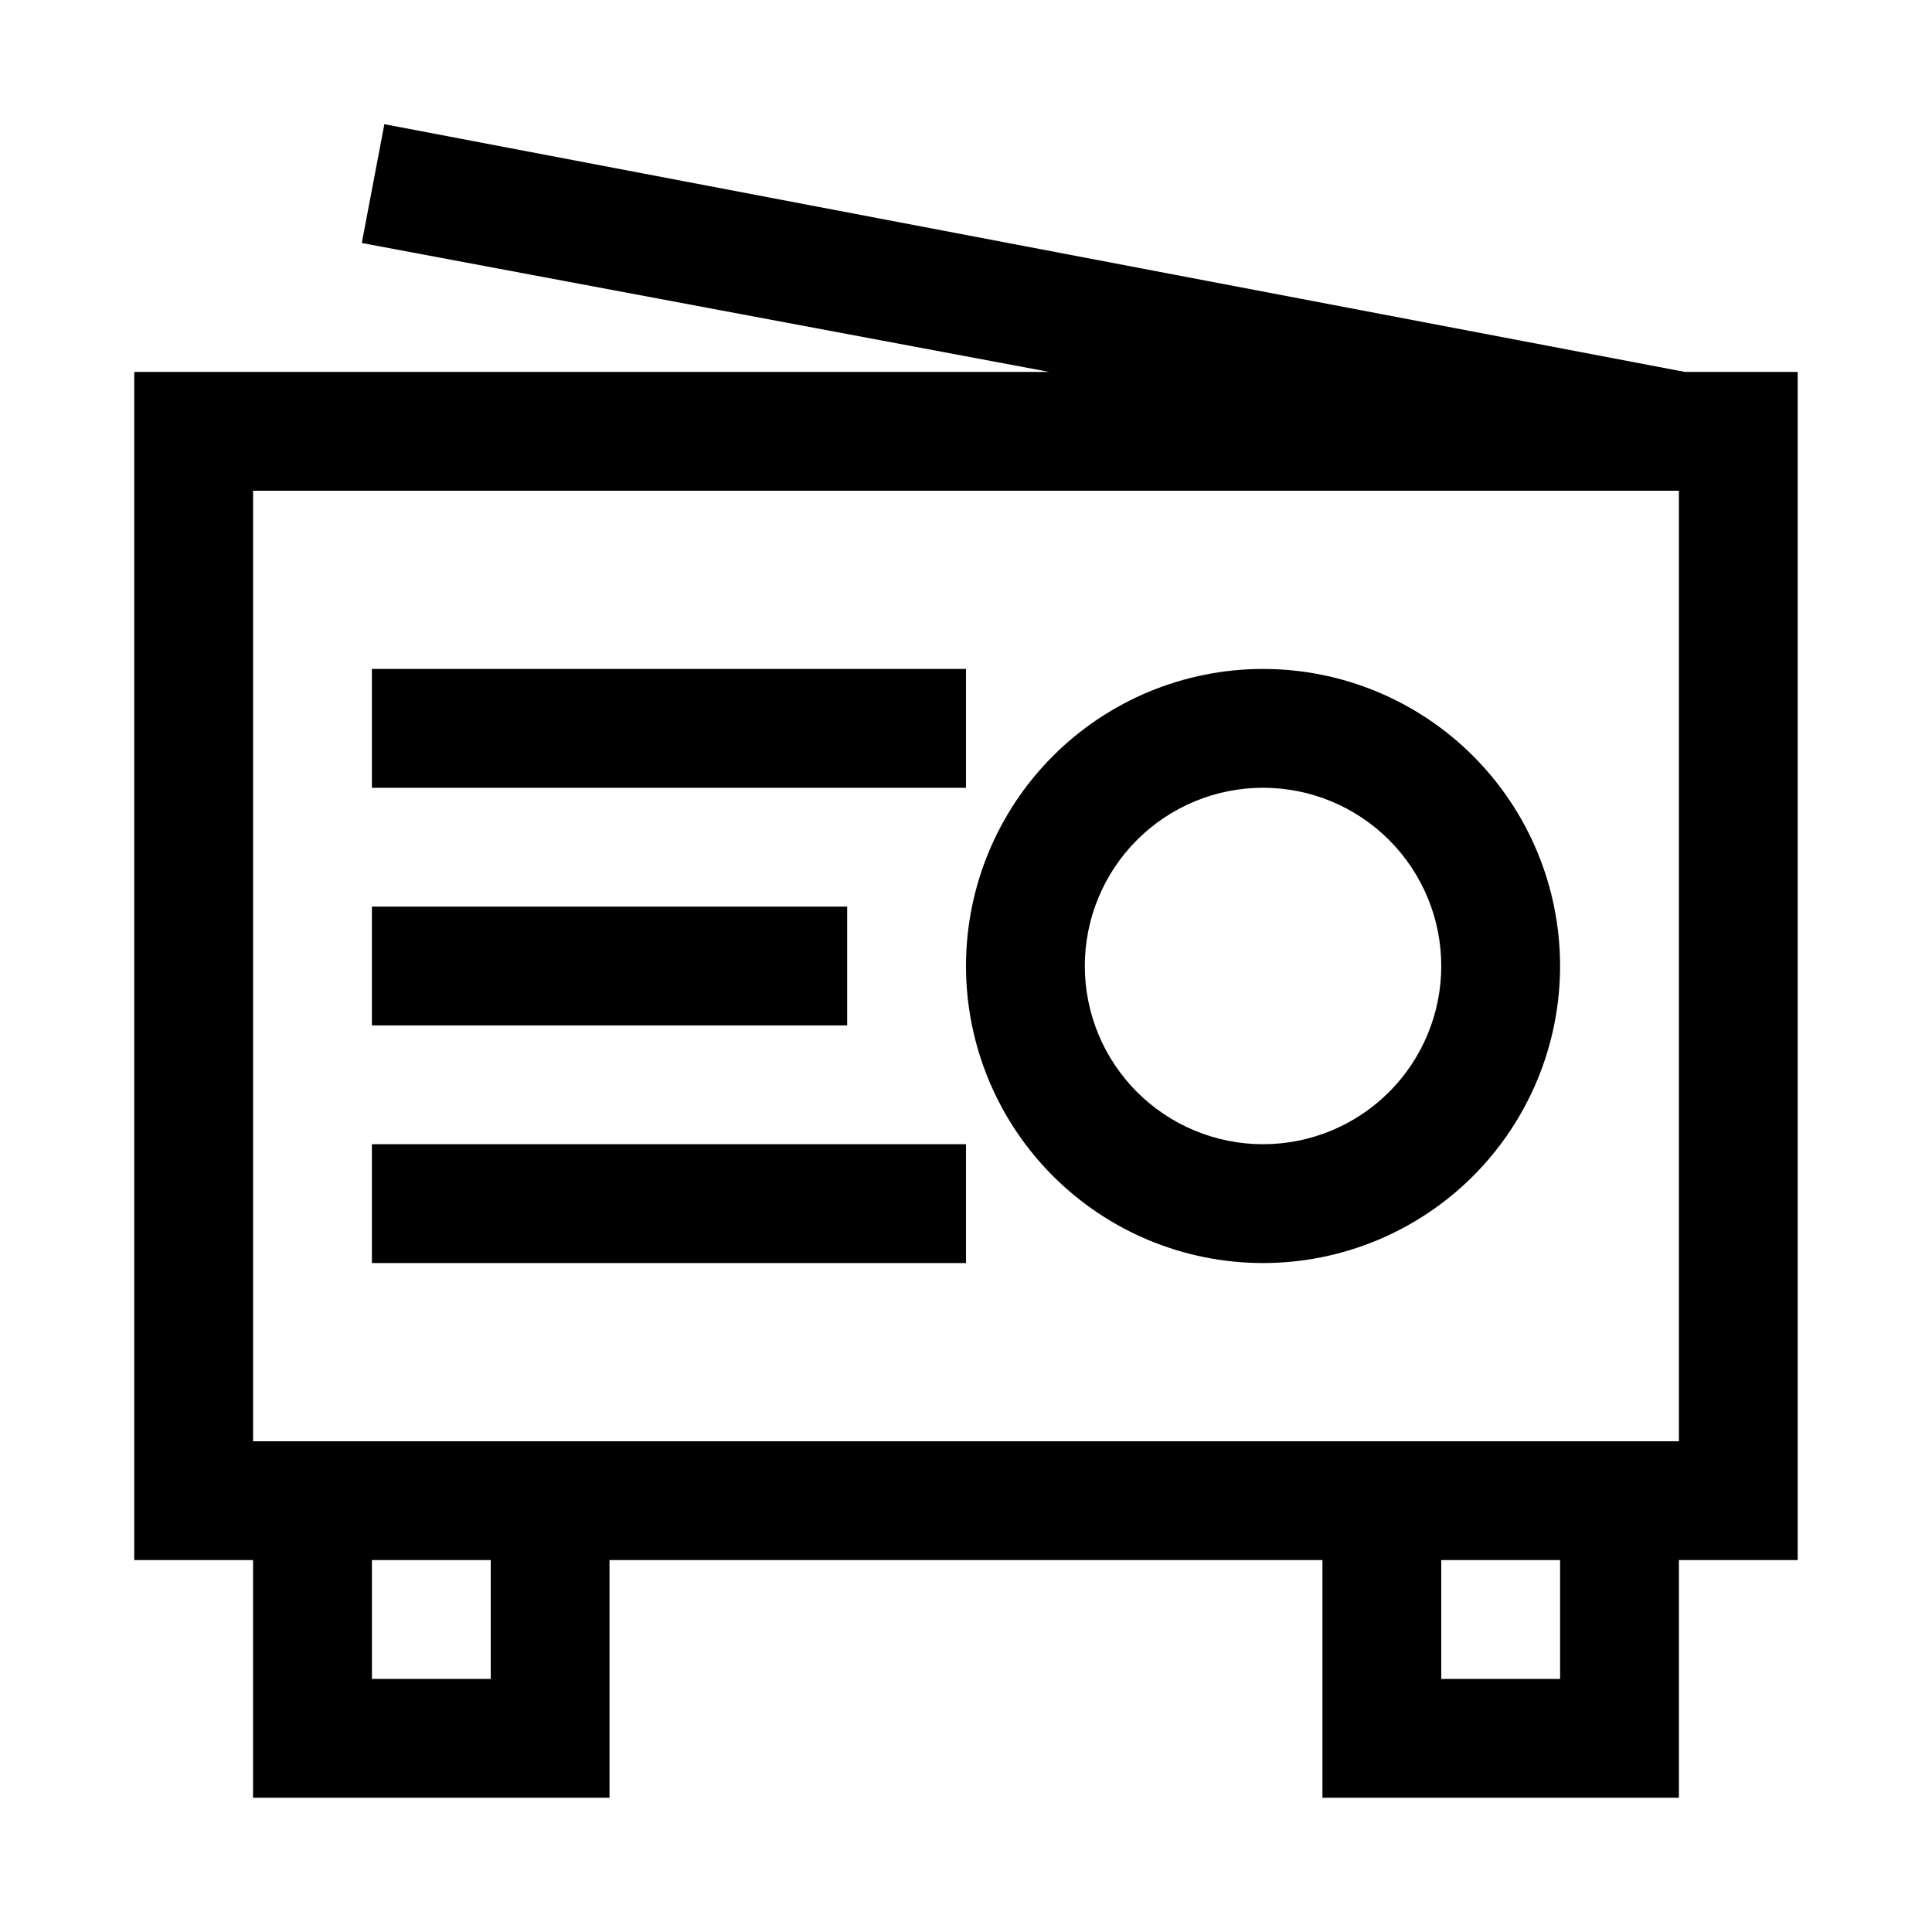
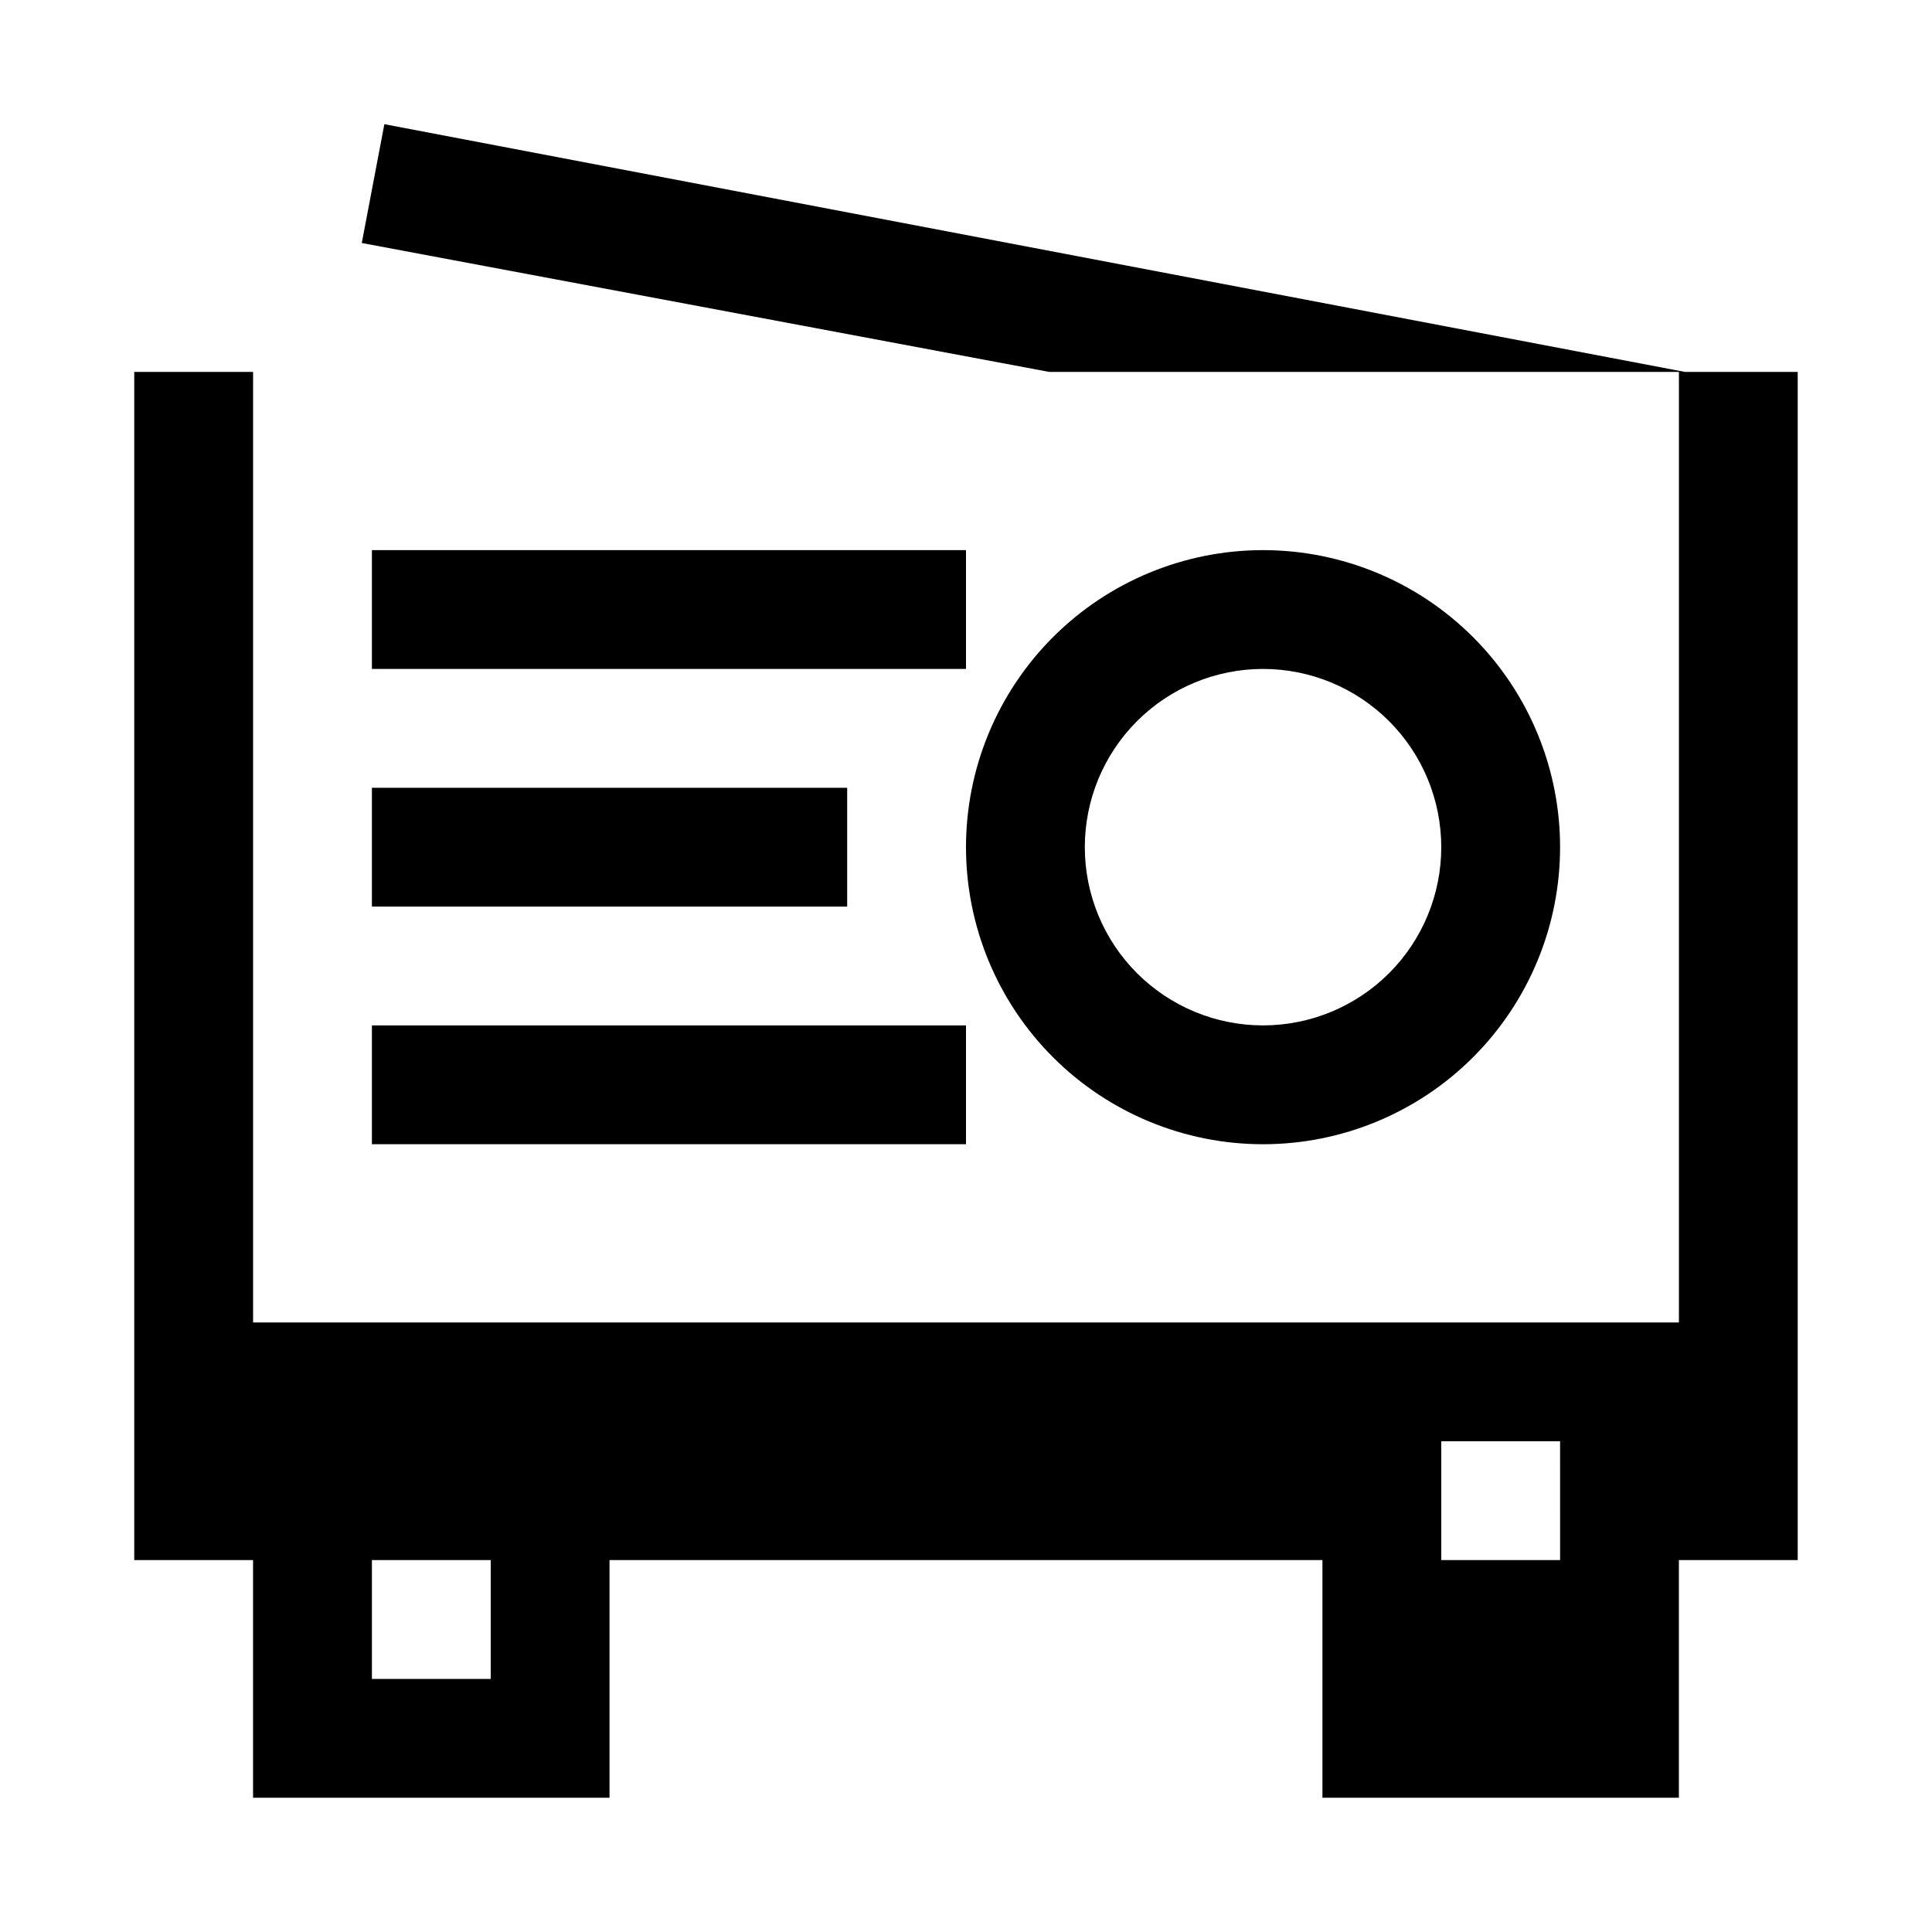
<svg xmlns="http://www.w3.org/2000/svg" fill="#000000" width="800px" height="800px" version="1.1" viewBox="144 144 512 512">
-   <path d="m590.5 242.56-344.64-65.652-5.984 31.488 182.16 34.164h-242.46v314.88h31.488v62.977h94.465v-62.977h188.93v62.977h94.465v-62.977h31.488v-314.88zm-316.45 346.37h-31.488v-31.488h31.488zm283.39 0h-31.492v-31.488h31.488zm31.488-62.977h-377.86v-251.9h377.86zm-220.42-110.21h-125.95v-31.488h125.95zm-125.95 31.488h157.44v31.488h-157.44zm157.44-94.465h-157.44v-31.488h157.44zm78.719-31.488c-20.879 0-40.902 8.293-55.664 23.059-14.762 14.762-23.055 34.785-23.055 55.664 0 20.875 8.293 40.898 23.055 55.664 14.762 14.762 34.785 23.055 55.664 23.055s40.902-8.293 55.664-23.055c14.762-14.766 23.055-34.789 23.055-55.664 0-20.879-8.293-40.902-23.055-55.664-14.762-14.766-34.785-23.059-55.664-23.059zm0 125.95c-12.527 0-24.539-4.977-33.398-13.832-8.859-8.859-13.832-20.875-13.832-33.398 0-12.527 4.973-24.543 13.832-33.398 8.859-8.859 20.871-13.836 33.398-13.836s24.539 4.977 33.398 13.836c8.859 8.855 13.832 20.871 13.832 33.398 0 12.523-4.973 24.539-13.832 33.398-8.859 8.855-20.871 13.832-33.398 13.832z" />
+   <path d="m590.5 242.56-344.64-65.652-5.984 31.488 182.16 34.164h-242.46v314.88h31.488v62.977h94.465v-62.977h188.93v62.977h94.465v-62.977h31.488v-314.88zm-316.45 346.37h-31.488v-31.488h31.488m283.39 0h-31.492v-31.488h31.488zm31.488-62.977h-377.86v-251.9h377.86zm-220.42-110.21h-125.95v-31.488h125.95zm-125.95 31.488h157.44v31.488h-157.44zm157.44-94.465h-157.44v-31.488h157.44zm78.719-31.488c-20.879 0-40.902 8.293-55.664 23.059-14.762 14.762-23.055 34.785-23.055 55.664 0 20.875 8.293 40.898 23.055 55.664 14.762 14.762 34.785 23.055 55.664 23.055s40.902-8.293 55.664-23.055c14.762-14.766 23.055-34.789 23.055-55.664 0-20.879-8.293-40.902-23.055-55.664-14.762-14.766-34.785-23.059-55.664-23.059zm0 125.95c-12.527 0-24.539-4.977-33.398-13.832-8.859-8.859-13.832-20.875-13.832-33.398 0-12.527 4.973-24.543 13.832-33.398 8.859-8.859 20.871-13.836 33.398-13.836s24.539 4.977 33.398 13.836c8.859 8.855 13.832 20.871 13.832 33.398 0 12.523-4.973 24.539-13.832 33.398-8.859 8.855-20.871 13.832-33.398 13.832z" />
</svg>